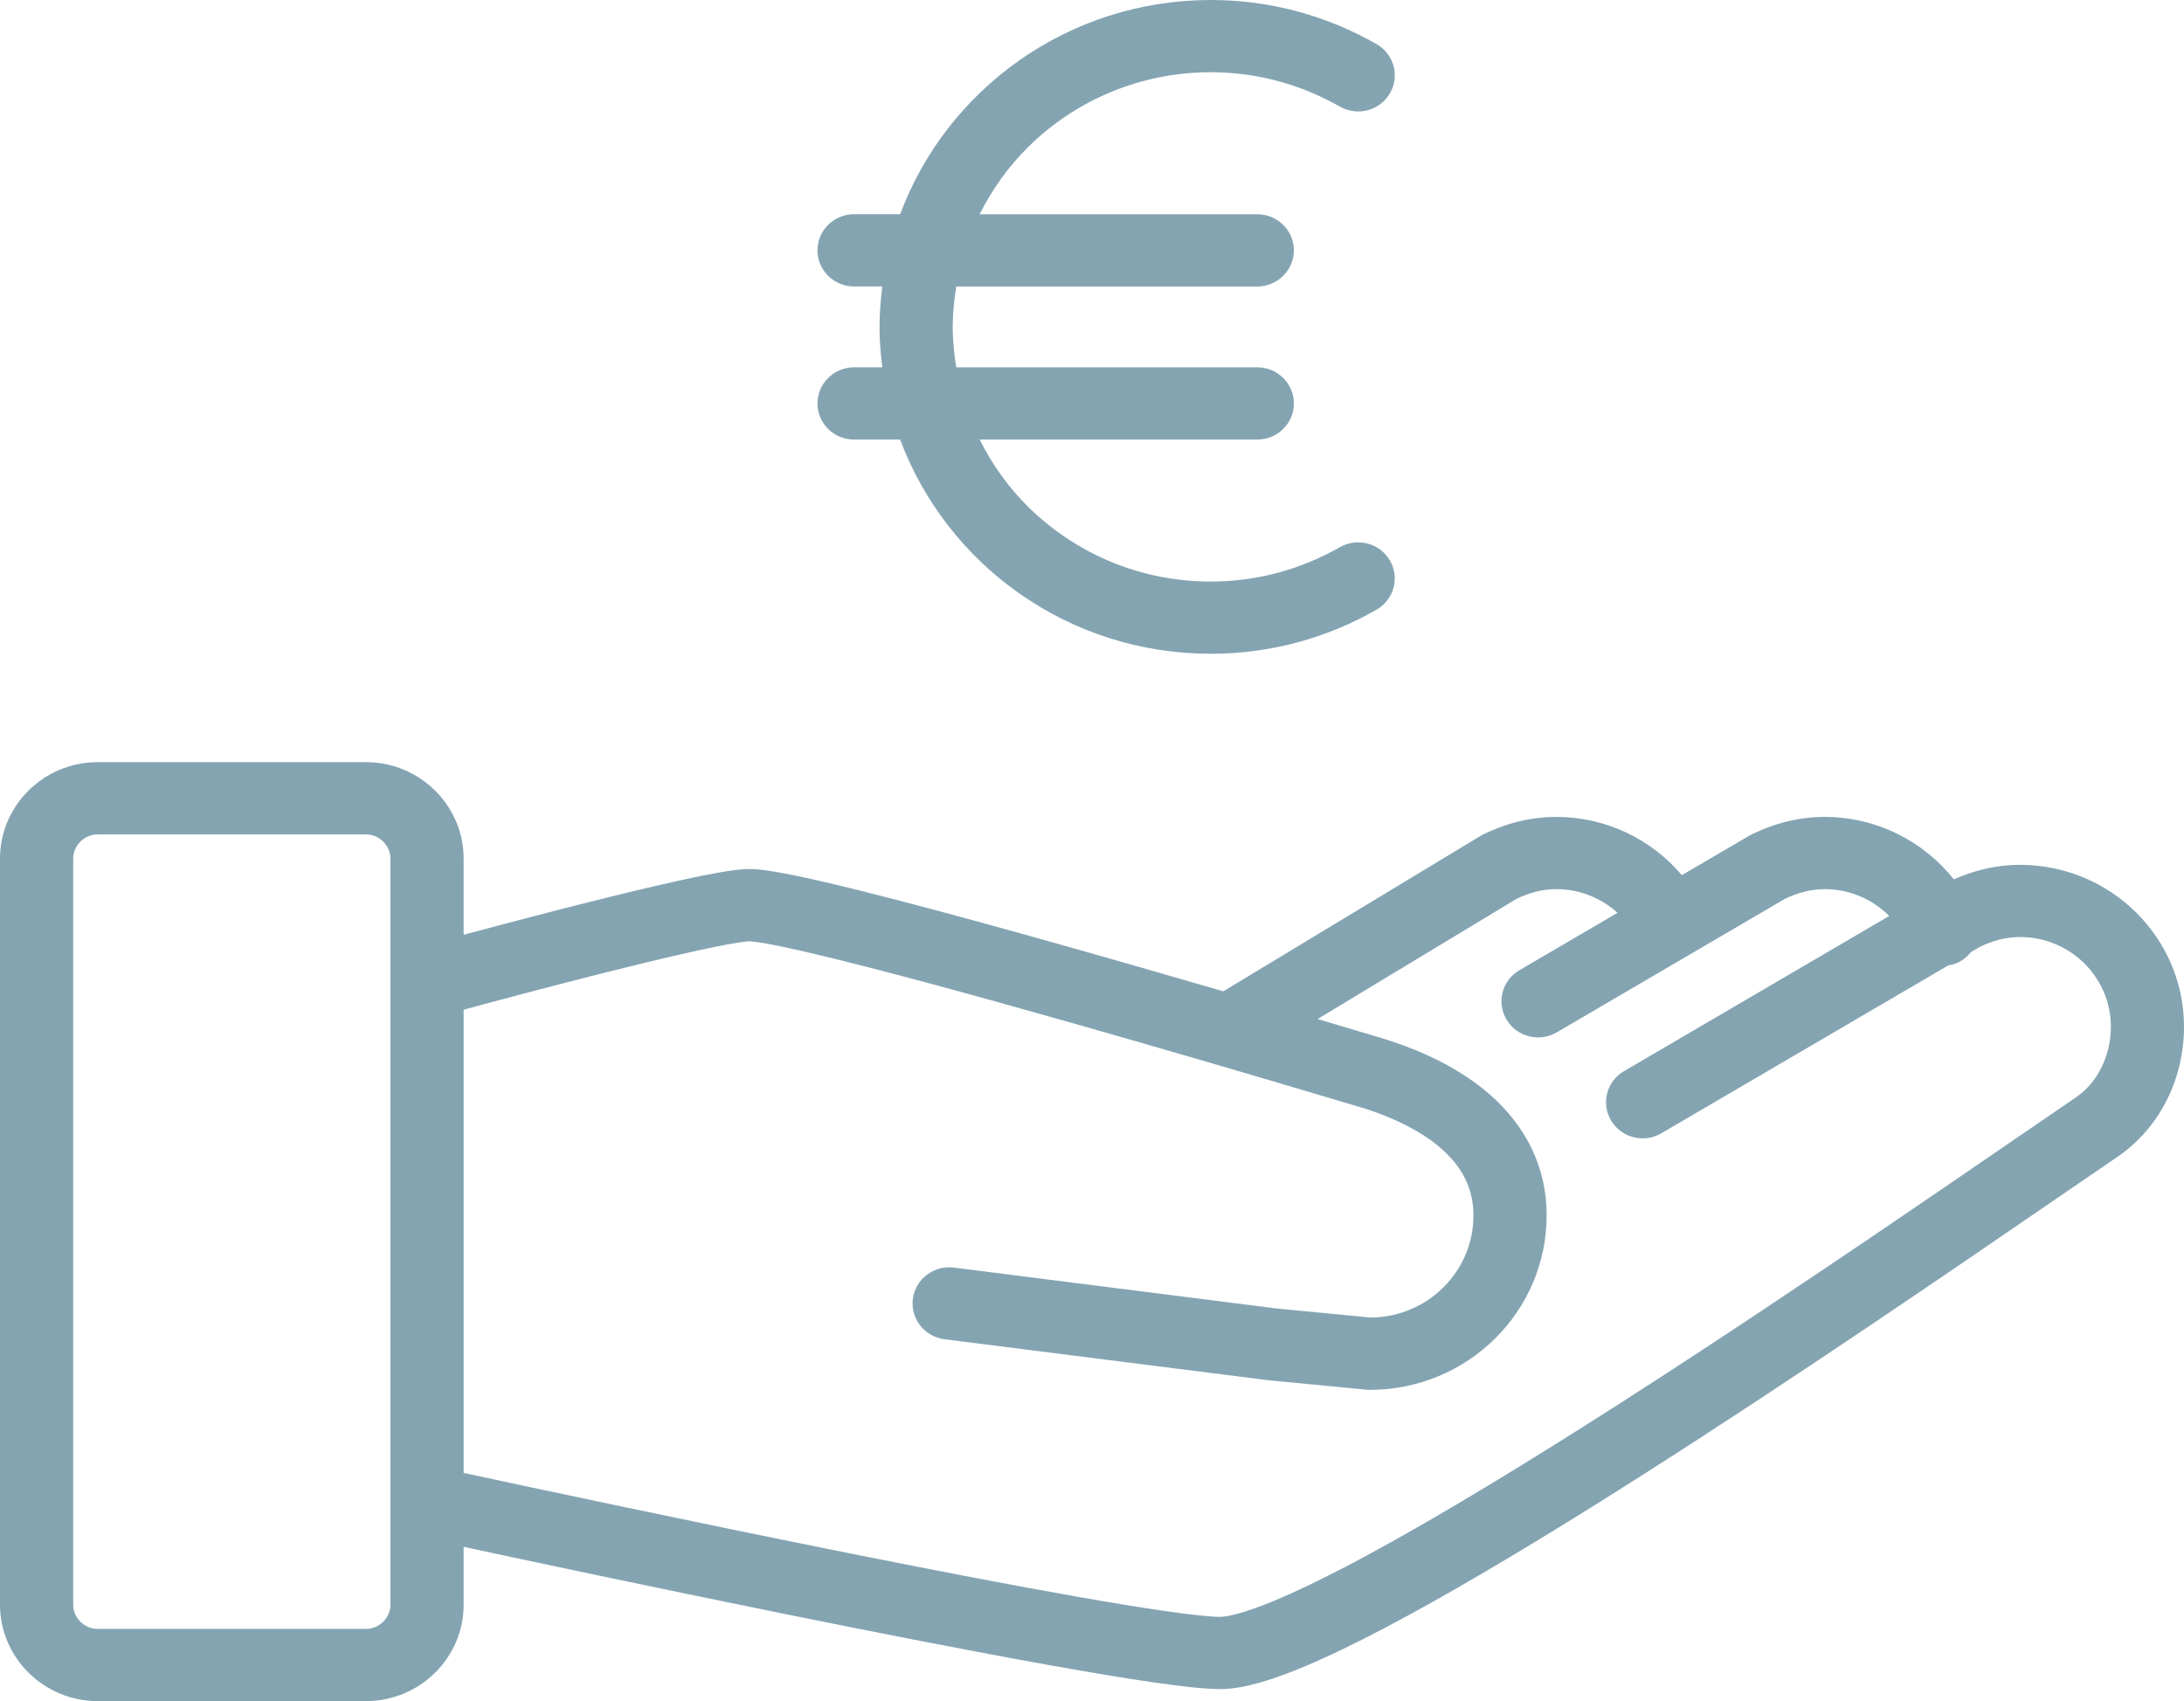
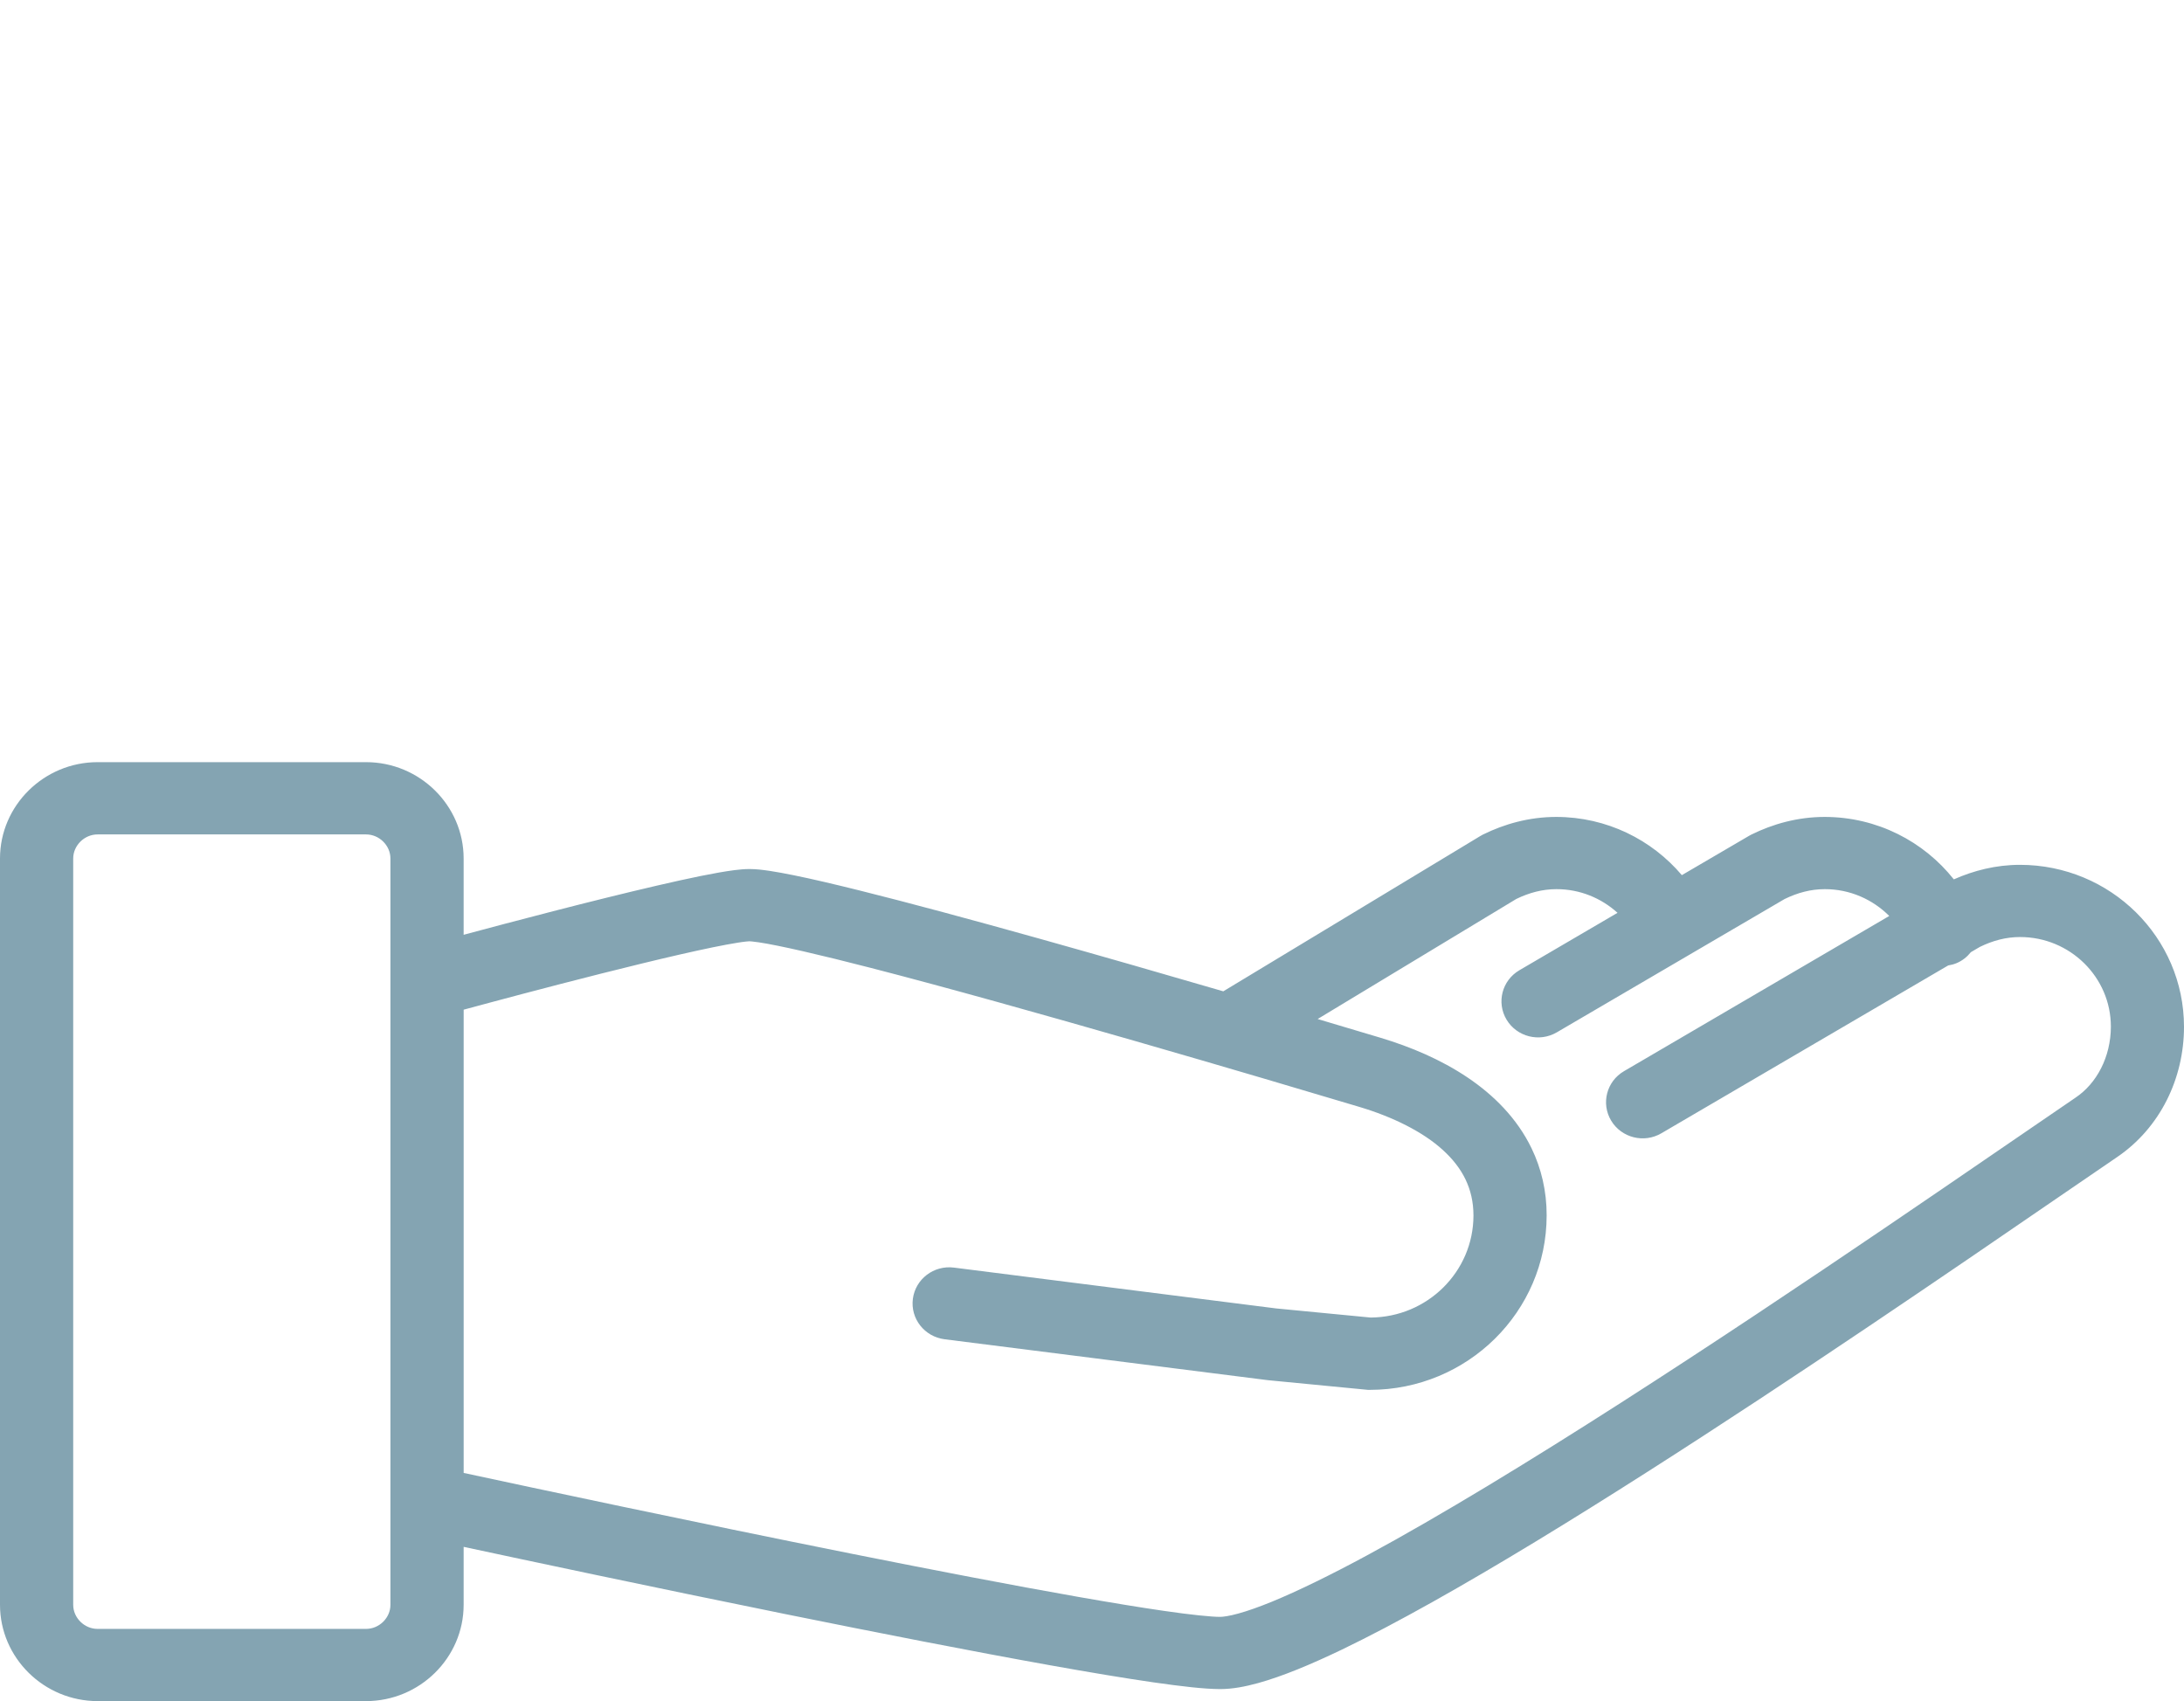
<svg xmlns="http://www.w3.org/2000/svg" width="104" height="81" viewBox="0 0 104 81" fill="none">
  <path d="M96.187 4.889C95.039 4.889 93.979 5.165 93.039 5.581C91.61 3.778 89.391 2.611 86.891 2.608C85.598 2.608 84.41 2.947 83.388 3.453L83.281 3.512L80.088 5.38C78.657 3.692 76.513 2.61 74.108 2.608C72.815 2.608 71.626 2.947 70.605 3.453L70.478 3.525L58.252 10.912C55.491 10.107 52.426 9.224 49.464 8.395C46.339 7.521 43.334 6.708 40.925 6.108C39.719 5.808 38.664 5.561 37.802 5.386C37.37 5.298 36.986 5.228 36.646 5.176C36.301 5.126 36.012 5.09 35.687 5.089C35.436 5.09 35.219 5.112 34.971 5.142C34.071 5.259 32.79 5.529 31.28 5.879C28.193 6.594 24.254 7.635 22.078 8.22V4.586C22.078 2.064 19.986 4.40319e-07 17.43 4.40319e-07H4.648C2.092 0 0 2.064 0 4.586V40.123C0 42.645 2.092 44.709 4.648 44.709H17.43C19.986 44.709 22.078 42.646 22.078 40.123V37.364C24.837 37.957 30.959 39.261 37.414 40.569C41.78 41.453 46.292 42.338 50.018 43.005C51.882 43.339 53.55 43.617 54.915 43.815C56.292 44.011 57.318 44.132 58.1 44.137C58.709 44.135 59.285 44.021 59.908 43.851C61.067 43.529 62.385 42.982 63.895 42.259C69.148 39.732 76.693 34.999 83.81 30.315C90.915 25.636 97.56 21.017 100.816 18.804C102.854 17.418 104 15.076 104 12.598C103.997 8.343 100.502 4.891 96.187 4.889ZM18.592 40.125C18.592 40.746 18.06 41.271 17.43 41.271H4.648C4.018 41.271 3.486 40.746 3.486 40.125V4.587C3.486 3.966 4.018 3.441 4.648 3.441H17.43C18.06 3.441 18.592 3.966 18.592 4.587V40.125ZM98.839 15.972C94.835 18.693 85.875 24.935 77.202 30.493C72.869 33.269 68.608 35.873 65.114 37.76C63.368 38.703 61.811 39.465 60.567 39.976C59.945 40.23 59.401 40.421 58.97 40.539C58.541 40.66 58.218 40.7 58.101 40.698C57.721 40.701 56.715 40.602 55.421 40.412C50.843 39.751 42.274 38.062 34.895 36.543C31.202 35.783 27.8 35.065 25.322 34.538C23.882 34.232 22.771 33.992 22.079 33.844V11.786C22.419 11.693 22.866 11.573 23.401 11.43C25.238 10.938 28.042 10.201 30.557 9.59C31.813 9.284 32.999 9.011 33.942 8.817C34.411 8.721 34.822 8.644 35.136 8.595C35.445 8.544 35.686 8.526 35.688 8.529C35.694 8.528 35.877 8.54 36.125 8.578C37.087 8.72 39.059 9.175 41.461 9.795C48.699 11.66 60.112 15.032 64.723 16.413C66.318 16.888 67.763 17.603 68.711 18.471C69.187 18.904 69.545 19.367 69.786 19.868C70.026 20.371 70.162 20.916 70.165 21.582C70.163 22.931 69.615 24.137 68.719 25.023C67.829 25.898 66.621 26.433 65.272 26.446L60.773 26.012L45.422 24.067C44.467 23.947 43.593 24.612 43.47 25.554C43.347 26.496 44.023 27.357 44.977 27.479L60.378 29.428L65.144 29.889H65.23C69.879 29.888 73.648 26.17 73.65 21.582C73.653 20.428 73.394 19.342 72.934 18.392C72.243 16.96 71.131 15.852 69.874 15.008C68.612 14.162 67.187 13.559 65.737 13.123C64.928 12.882 63.909 12.576 62.745 12.231L72.205 6.514C72.818 6.216 73.446 6.048 74.111 6.047C75.238 6.045 76.256 6.477 77.025 7.174L72.352 9.908C71.524 10.392 71.251 11.447 71.743 12.264C72.234 13.08 73.303 13.35 74.132 12.866L84.98 6.518C85.597 6.217 86.228 6.047 86.895 6.047C88.098 6.046 89.18 6.54 89.964 7.324L77.332 14.715C76.503 15.199 76.231 16.255 76.723 17.072C77.215 17.888 78.284 18.157 79.112 17.672L92.771 9.68C92.904 9.658 93.037 9.626 93.168 9.571C93.448 9.454 93.675 9.268 93.851 9.048L94.277 8.798C94.894 8.496 95.525 8.327 96.192 8.327C97.39 8.328 98.461 8.803 99.25 9.578C100.036 10.356 100.517 11.414 100.518 12.597C100.513 14.039 99.844 15.297 98.839 15.972Z" transform="translate(0 36.291)" fill="#84A4B2" />
-   <path d="M24.874 26.056C23.058 27.093 20.97 27.691 18.733 27.692C15.332 27.691 12.271 26.337 10.041 24.141C9.096 23.209 8.319 22.121 7.722 20.93H20.944C21.906 20.93 22.687 20.16 22.687 19.21C22.687 18.26 21.906 17.491 20.944 17.491H6.609C6.509 16.864 6.44 16.224 6.44 15.567C6.44 14.909 6.508 14.269 6.609 13.641H20.942C21.904 13.641 22.685 12.871 22.685 11.922C22.685 10.971 21.904 10.202 20.942 10.202H7.722C8.32 9.012 9.099 7.925 10.042 6.992C12.272 4.794 15.334 3.441 18.733 3.439C20.971 3.439 23.058 4.039 24.874 5.075C25.707 5.552 26.773 5.272 27.256 4.449C27.738 3.628 27.455 2.575 26.621 2.099C24.305 0.775 21.606 -0.001 18.733 7.30453e-07C11.933 0.001 6.156 4.252 3.938 10.2H1.743C0.781 10.2 1.31416e-06 10.97 1.31416e-06 11.92C1.31416e-06 12.869 0.781 13.64 1.743 13.64H3.089C3.01 14.273 2.955 14.912 2.955 15.566C2.955 16.218 3.01 16.858 3.087 17.489H1.743C0.781 17.492 1.31416e-06 18.262 1.31416e-06 19.211C1.31416e-06 20.16 0.781 20.931 1.743 20.931H3.938C6.155 26.879 11.933 31.13 18.733 31.131C21.606 31.131 24.305 30.358 26.621 29.032C27.454 28.555 27.738 27.505 27.256 26.682C26.772 25.86 25.707 25.581 24.874 26.056Z" transform="translate(38.927)" fill="#84A4B2" />
</svg>